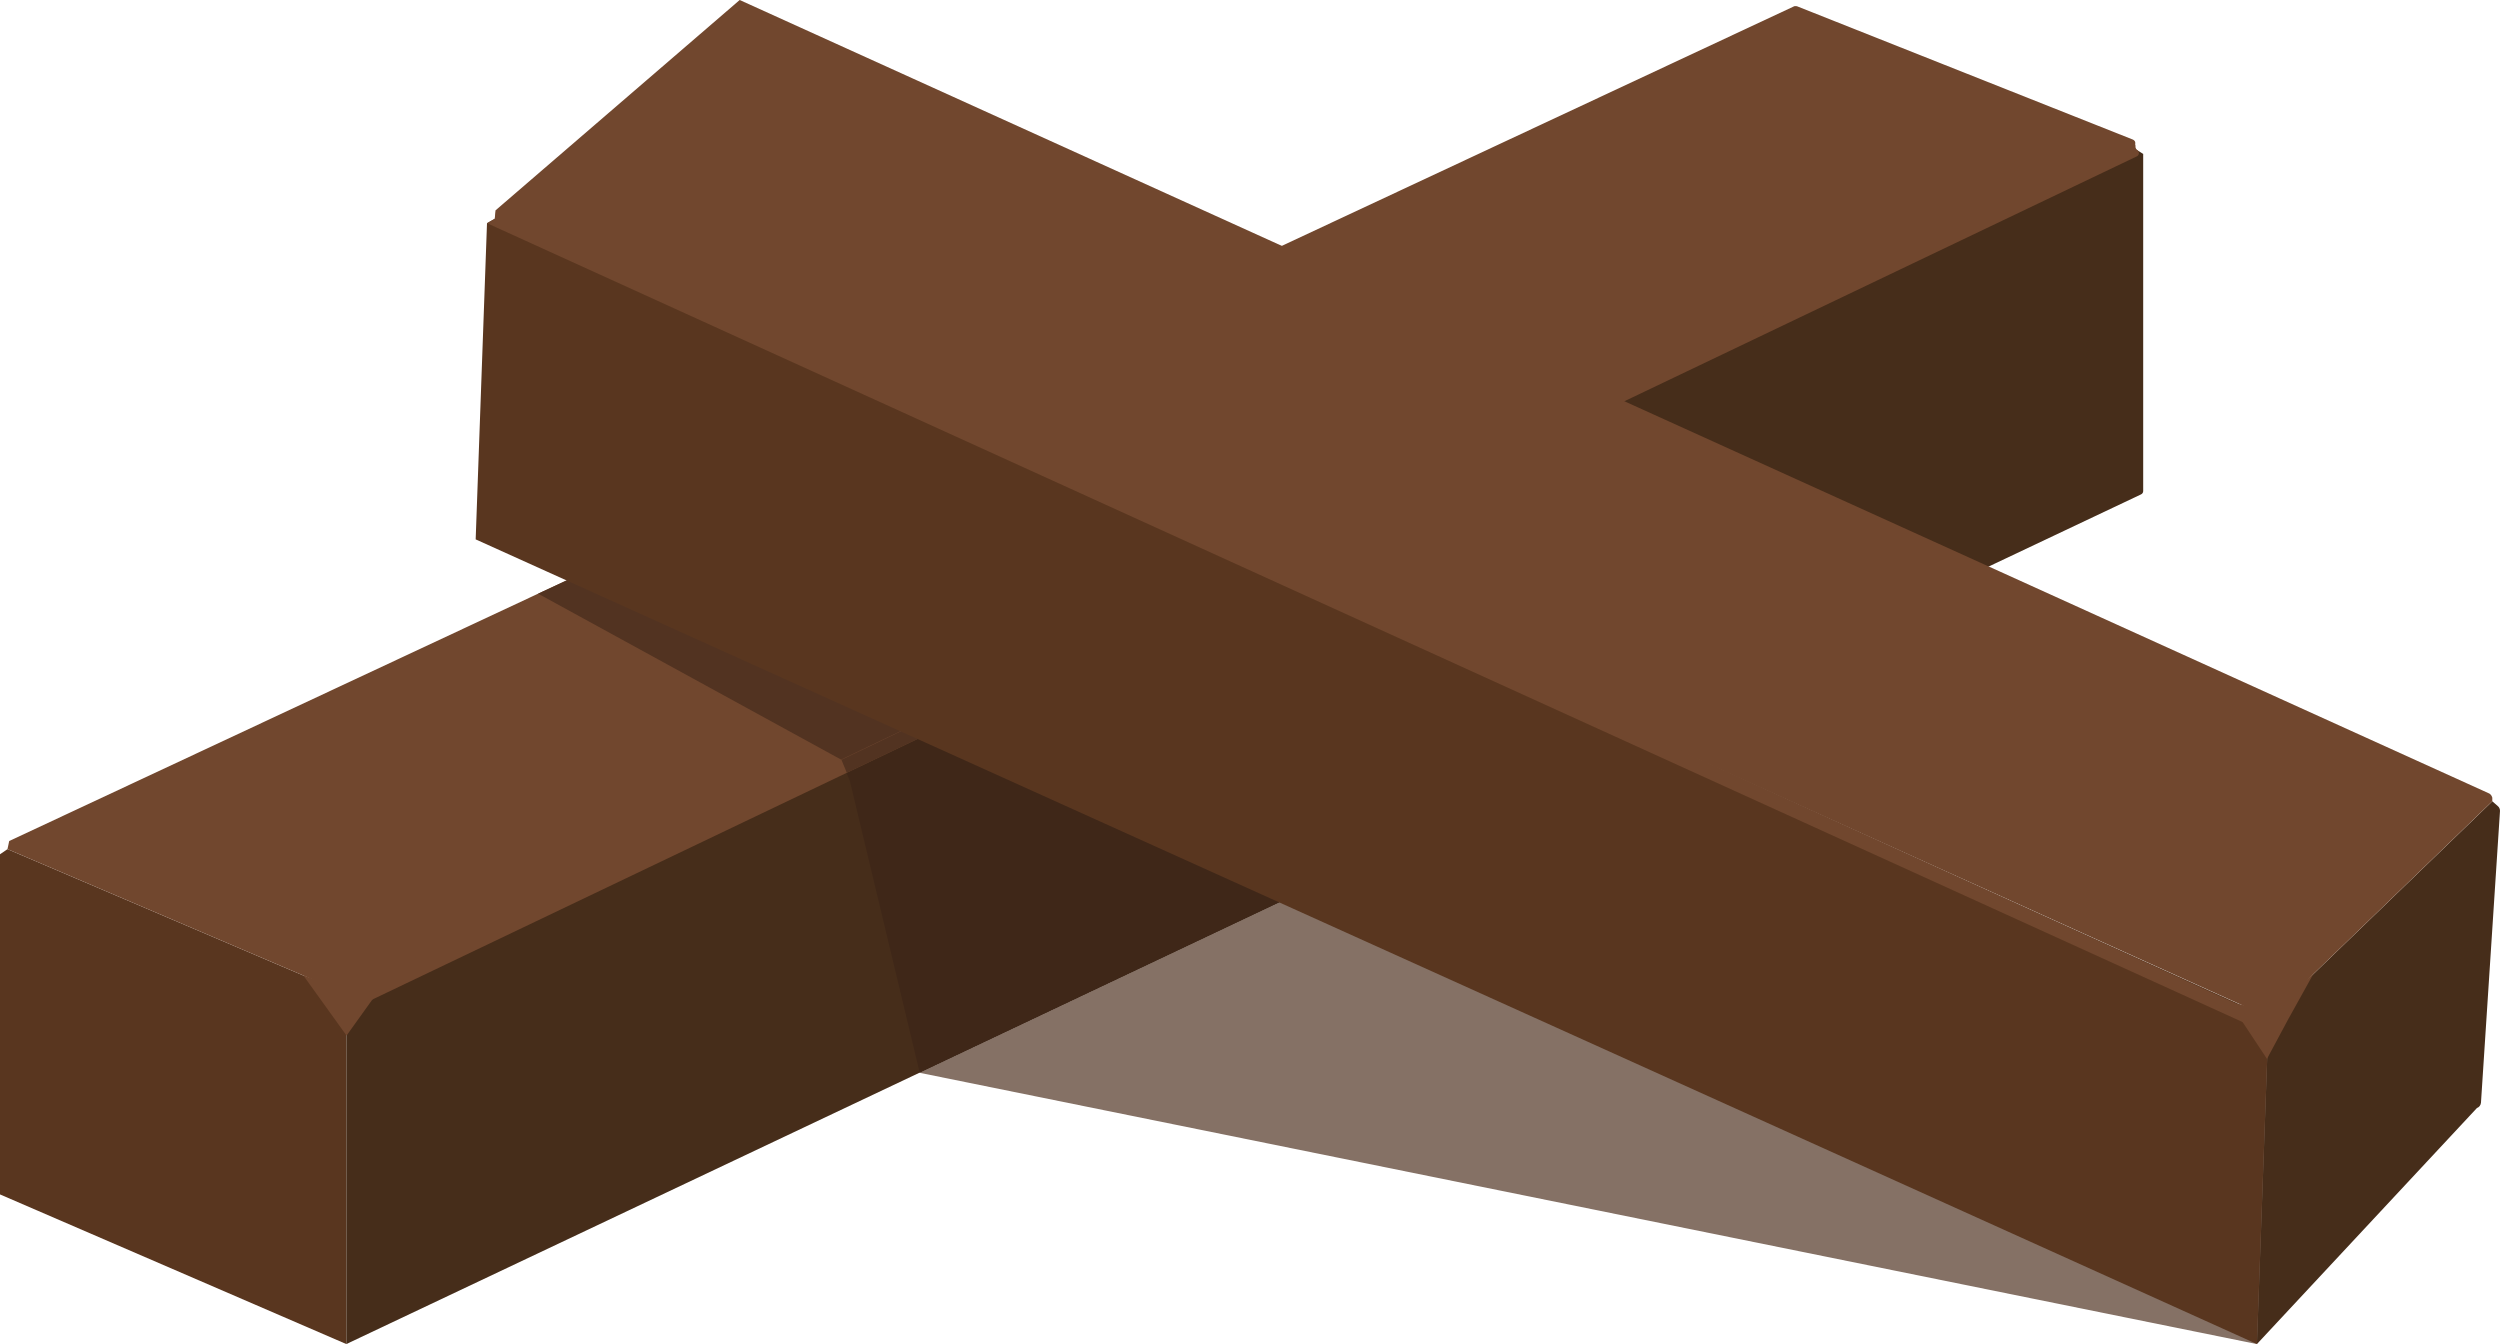
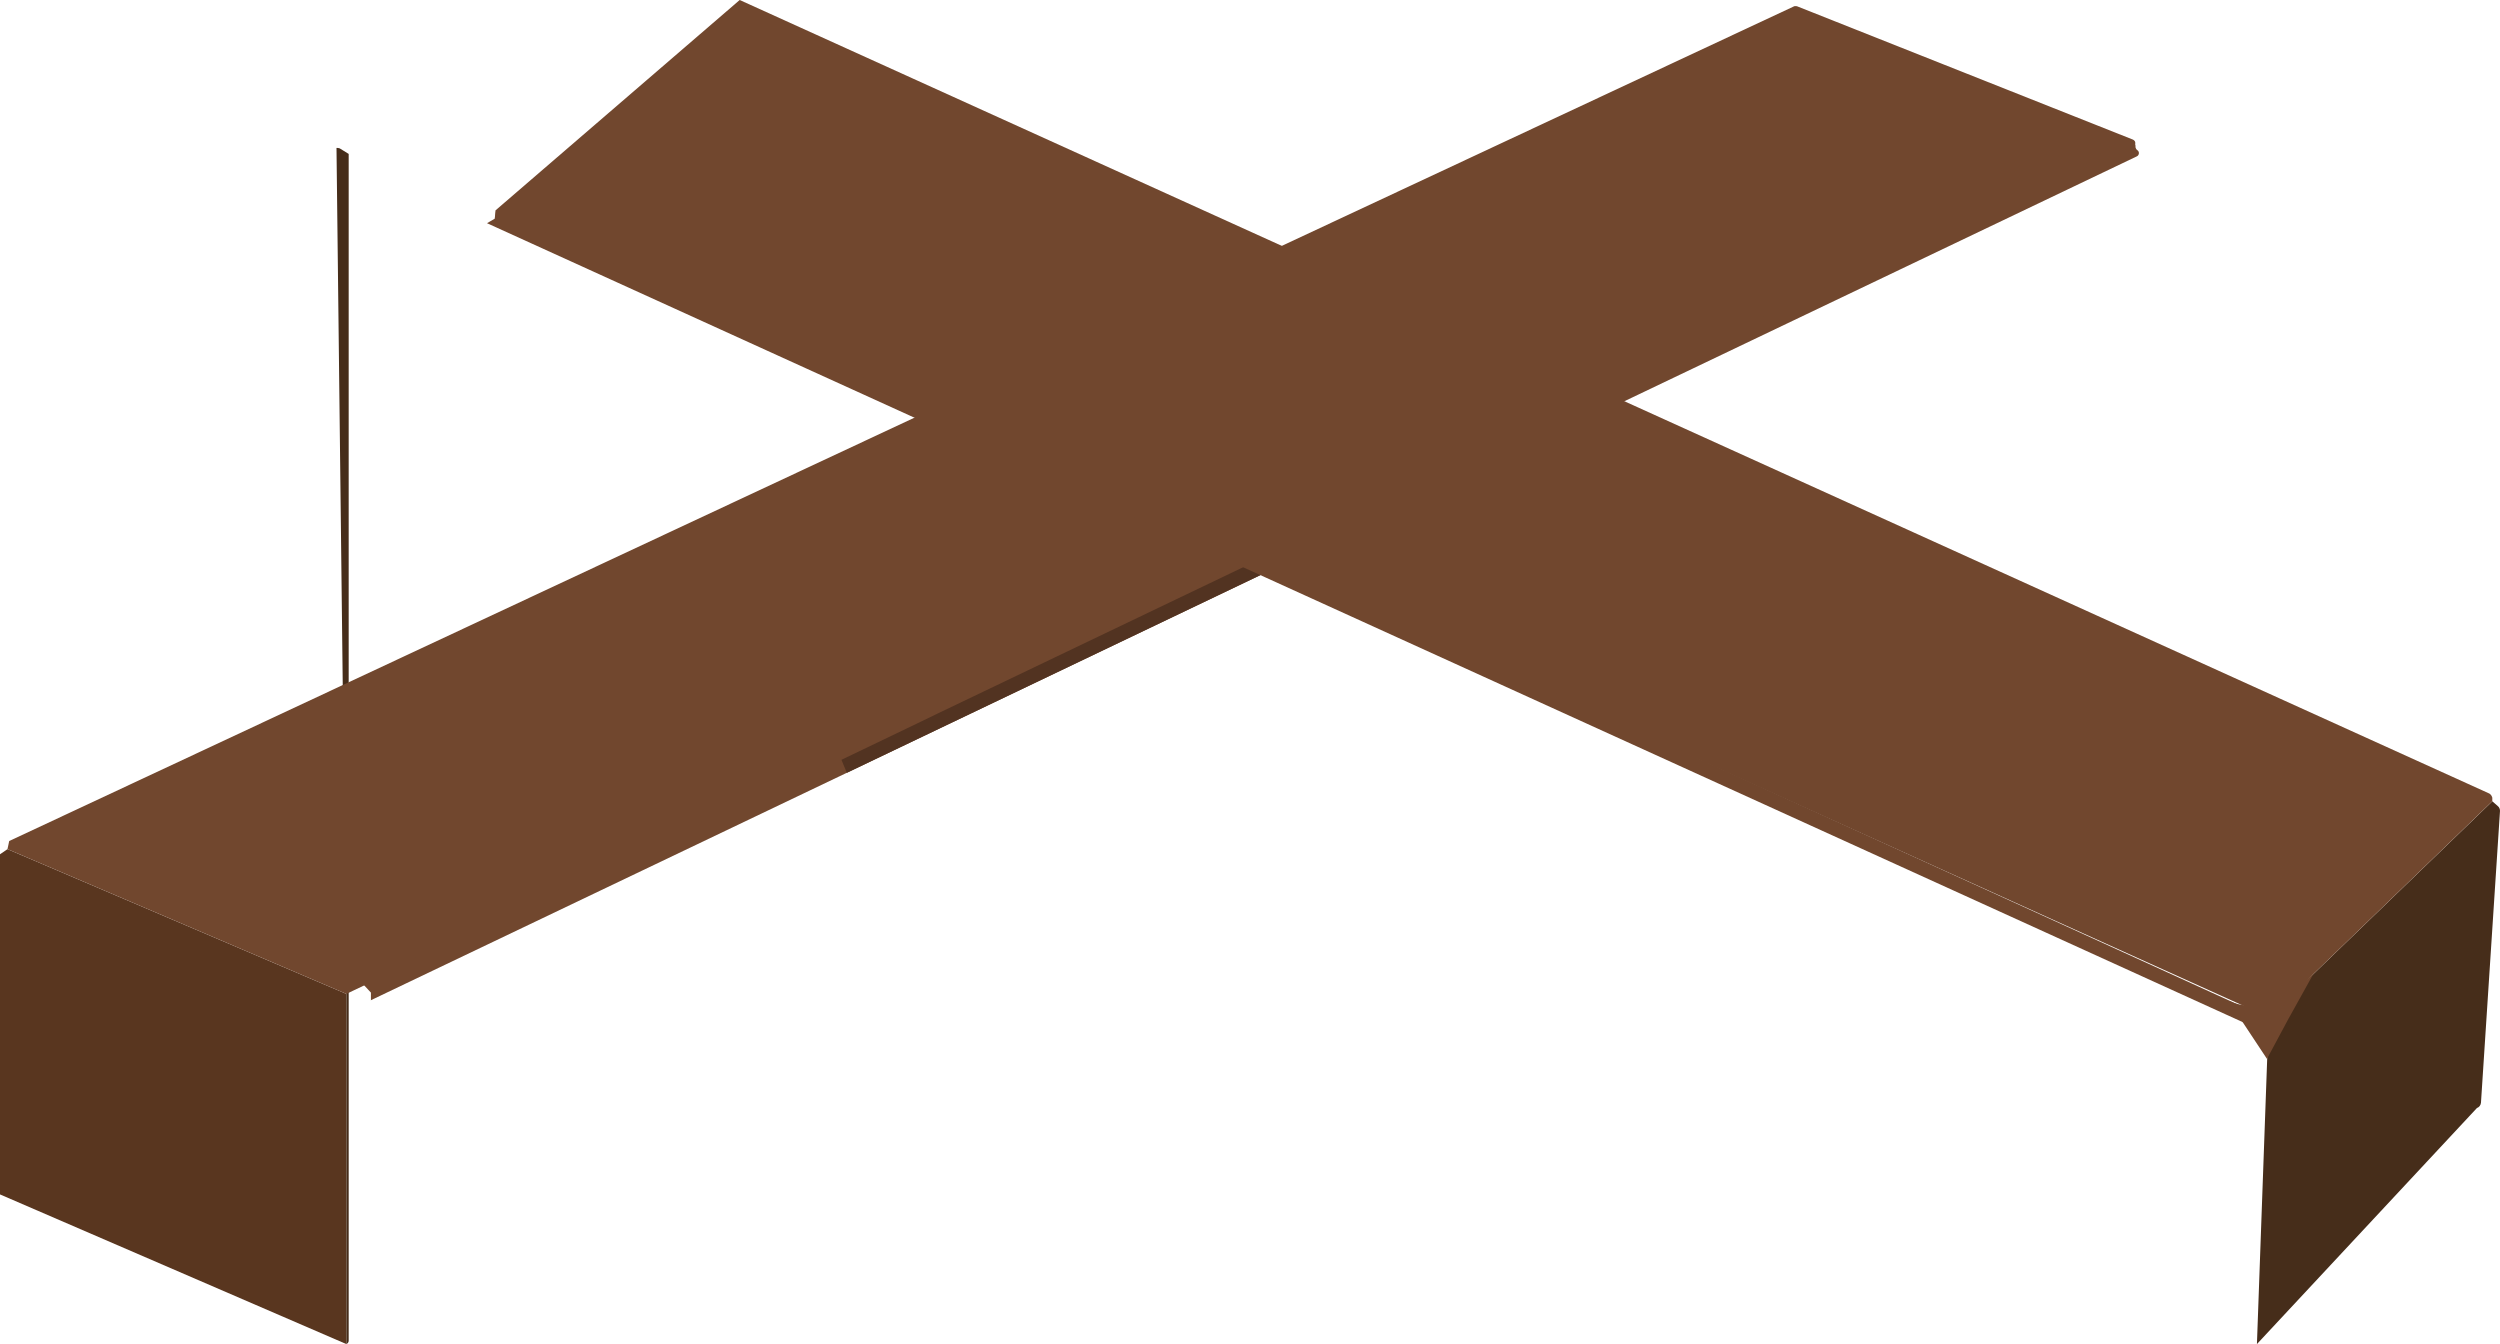
<svg xmlns="http://www.w3.org/2000/svg" id="Capa_2" data-name="Capa 2" viewBox="0 0 116.94 62.87">
  <defs>
    <style>
      .cls-1 {
        fill: #59361f;
      }

      .cls-2 {
        fill: #523321;
      }

      .cls-3 {
        fill: #3f2718;
      }

      .cls-4 {
        fill: #462d1a;
      }

      .cls-5 {
        fill: #857165;
      }

      .cls-6 {
        fill: #71472e;
      }
    </style>
  </defs>
  <g id="Capa_1-2" data-name="Capa 1">
    <polygon class="cls-1" points="16.2 62.87 0 55.87 0 39.96 .35 39.72 16.2 46.49 16.2 62.87" />
    <g>
-       <path class="cls-4" d="M16.2,62.87L100.14,23.13c.07-.03,.11-.09,.11-.16V7.2l-.42-.26s-.1-.03-.15-.02L16.2,46.49v16.38Z" />
+       <path class="cls-4" d="M16.2,62.87c.07-.03,.11-.09,.11-.16V7.2l-.42-.26s-.1-.03-.15-.02L16.2,46.49v16.38Z" />
      <path class="cls-6" d="M99.77,6.88L16.2,46.49,.35,39.72l.08-.38L83.93,.29s.08-.01,.12,0l15.72,6.24c.06,.03,.11,.08,.11,.15v.03c0,.08-.04,.14-.11,.17" />
-       <path class="cls-6" d="M14.19,45.63c.09,.01,2.14,.92,3.92,.16l-1.9,2.65-2.02-2.81Z" />
      <path class="cls-6" d="M17.34,46.79L99.94,7.32c.13-.05,.15-.23,.03-.3-.04-.03-.07-.08-.08-.13v-.08c-.02-.11-.13-.19-.24-.15L16.94,45.99l.41,.44v.37Z" />
    </g>
-     <path class="cls-5" d="M38.56,14.82l-12.5,6.8,2.68,4.48,16.67-7.8-6.85-3.48Zm-13.13,12.83l-.26,.12,.26-.12Zm18.42,5.73l-4.52,2.14h0s3.56-1.69,3.56-1.69l.95-.46Zm32.86,.84l-33.7,15.96,62.55,12.69,5.69-11.1-34.54-17.56Z" />
-     <path class="cls-3" d="M60.69,26.08l-21.09,10.08,.15,.36,3.27,13.66,33.7-15.96-16.02-8.14Zm-17.79,7.76l-3.56,1.69h.02s0,0,0,0l3.54-1.7Z" />
-     <polygon class="cls-2" points="45.41 18.31 28.74 26.1 28.74 26.11 25.43 27.65 25.17 27.77 39.34 35.53 43.85 33.38 59.93 25.69 45.41 18.31" />
    <polygon class="cls-2" points="59.93 25.68 43.85 33.38 42.9 33.84 39.36 35.54 39.61 36.15 60.69 26.07 59.93 25.68" />
    <path class="cls-4" d="M105.57,62.87l10.29-11.04c.11-.04,.18-.14,.19-.25l.89-13.65c0-.09-.04-.18-.11-.23l-.25-.22-.1,.1-10.36,10-.55,15.29Z" />
-     <polygon class="cls-1" points="105.57 62.87 22.25 25.23 22.78 10.44 23.28 10.16 106.12 47.59 105.57 62.87" />
    <g>
      <path class="cls-6" d="M23.17,10.1L106.12,47.58l10.46-10.1v-.17c-.03-.1-.09-.18-.18-.21L34.6,0l-11.41,9.83-.02,.27Z" />
      <path class="cls-6" d="M108.22,45.55c-.58,.47-2.23,2.08-3.98,1.26l1.8,2.72,.97-1.81,1.21-2.18Z" />
    </g>
    <polygon class="cls-6" points="104.97 47.84 22.78 10.44 23.14 10.23 23.19 9.83 104.99 47.13 104.97 47.47 104.97 47.84" />
  </g>
</svg>